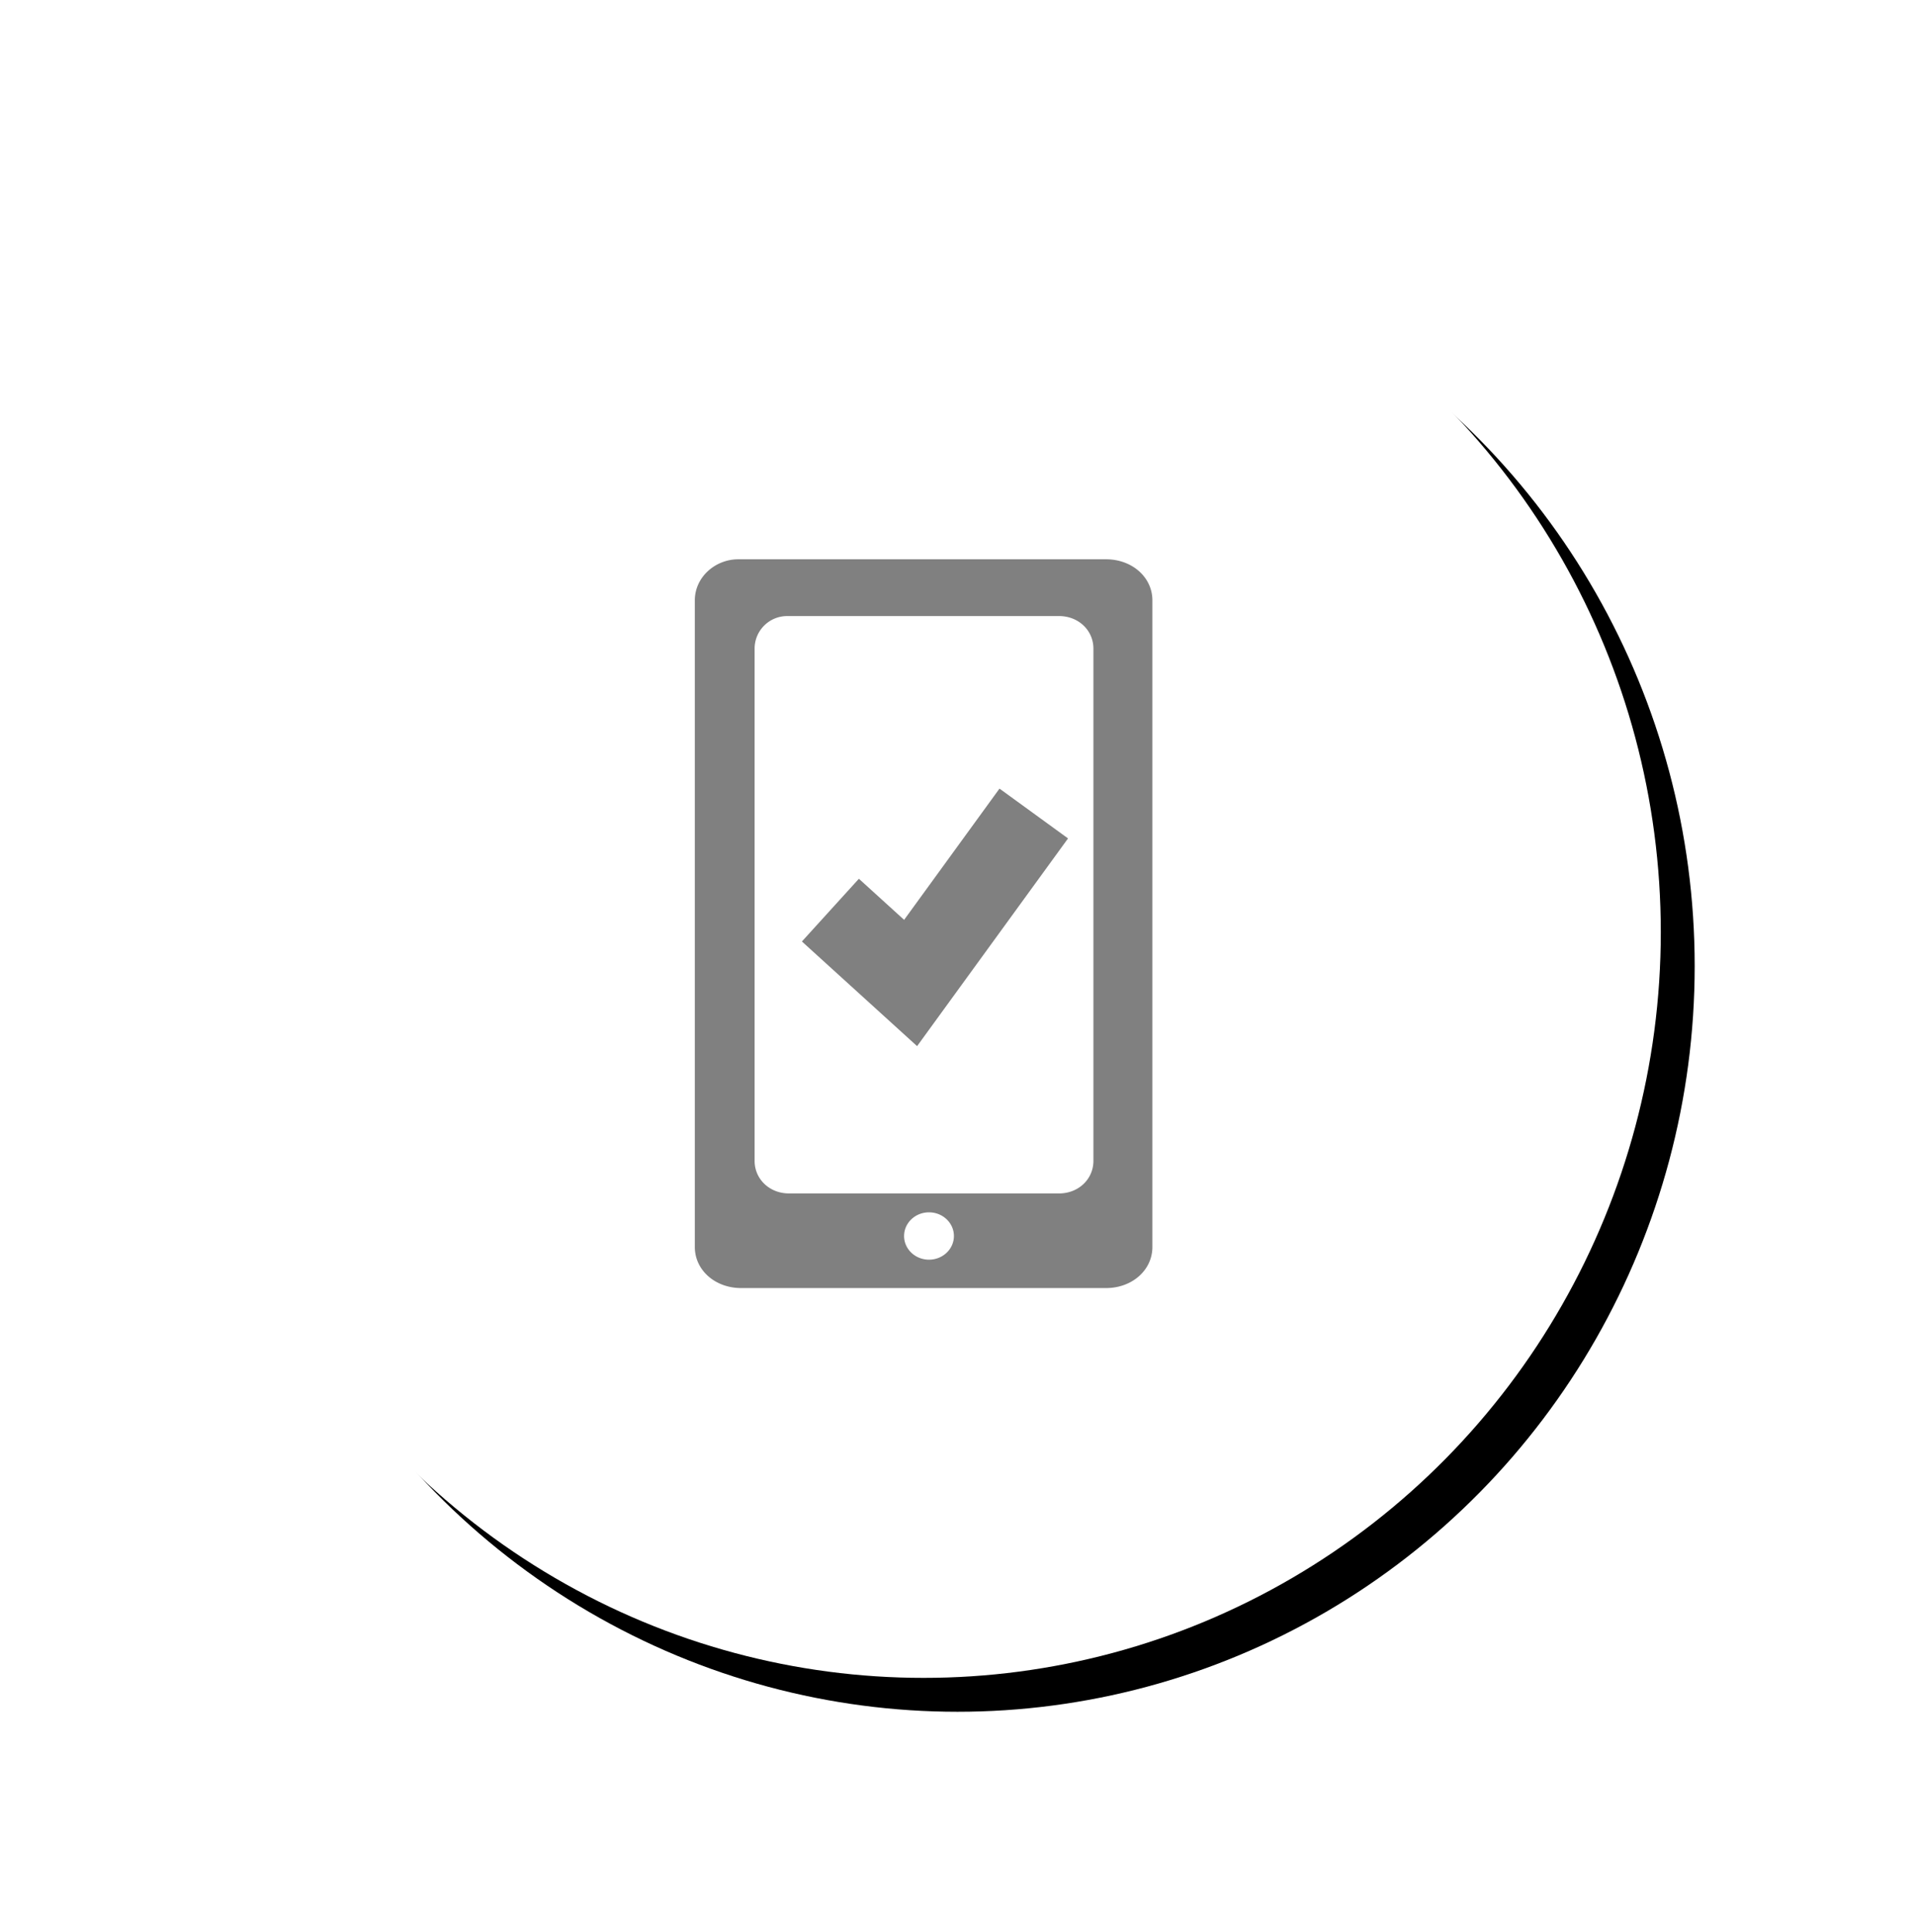
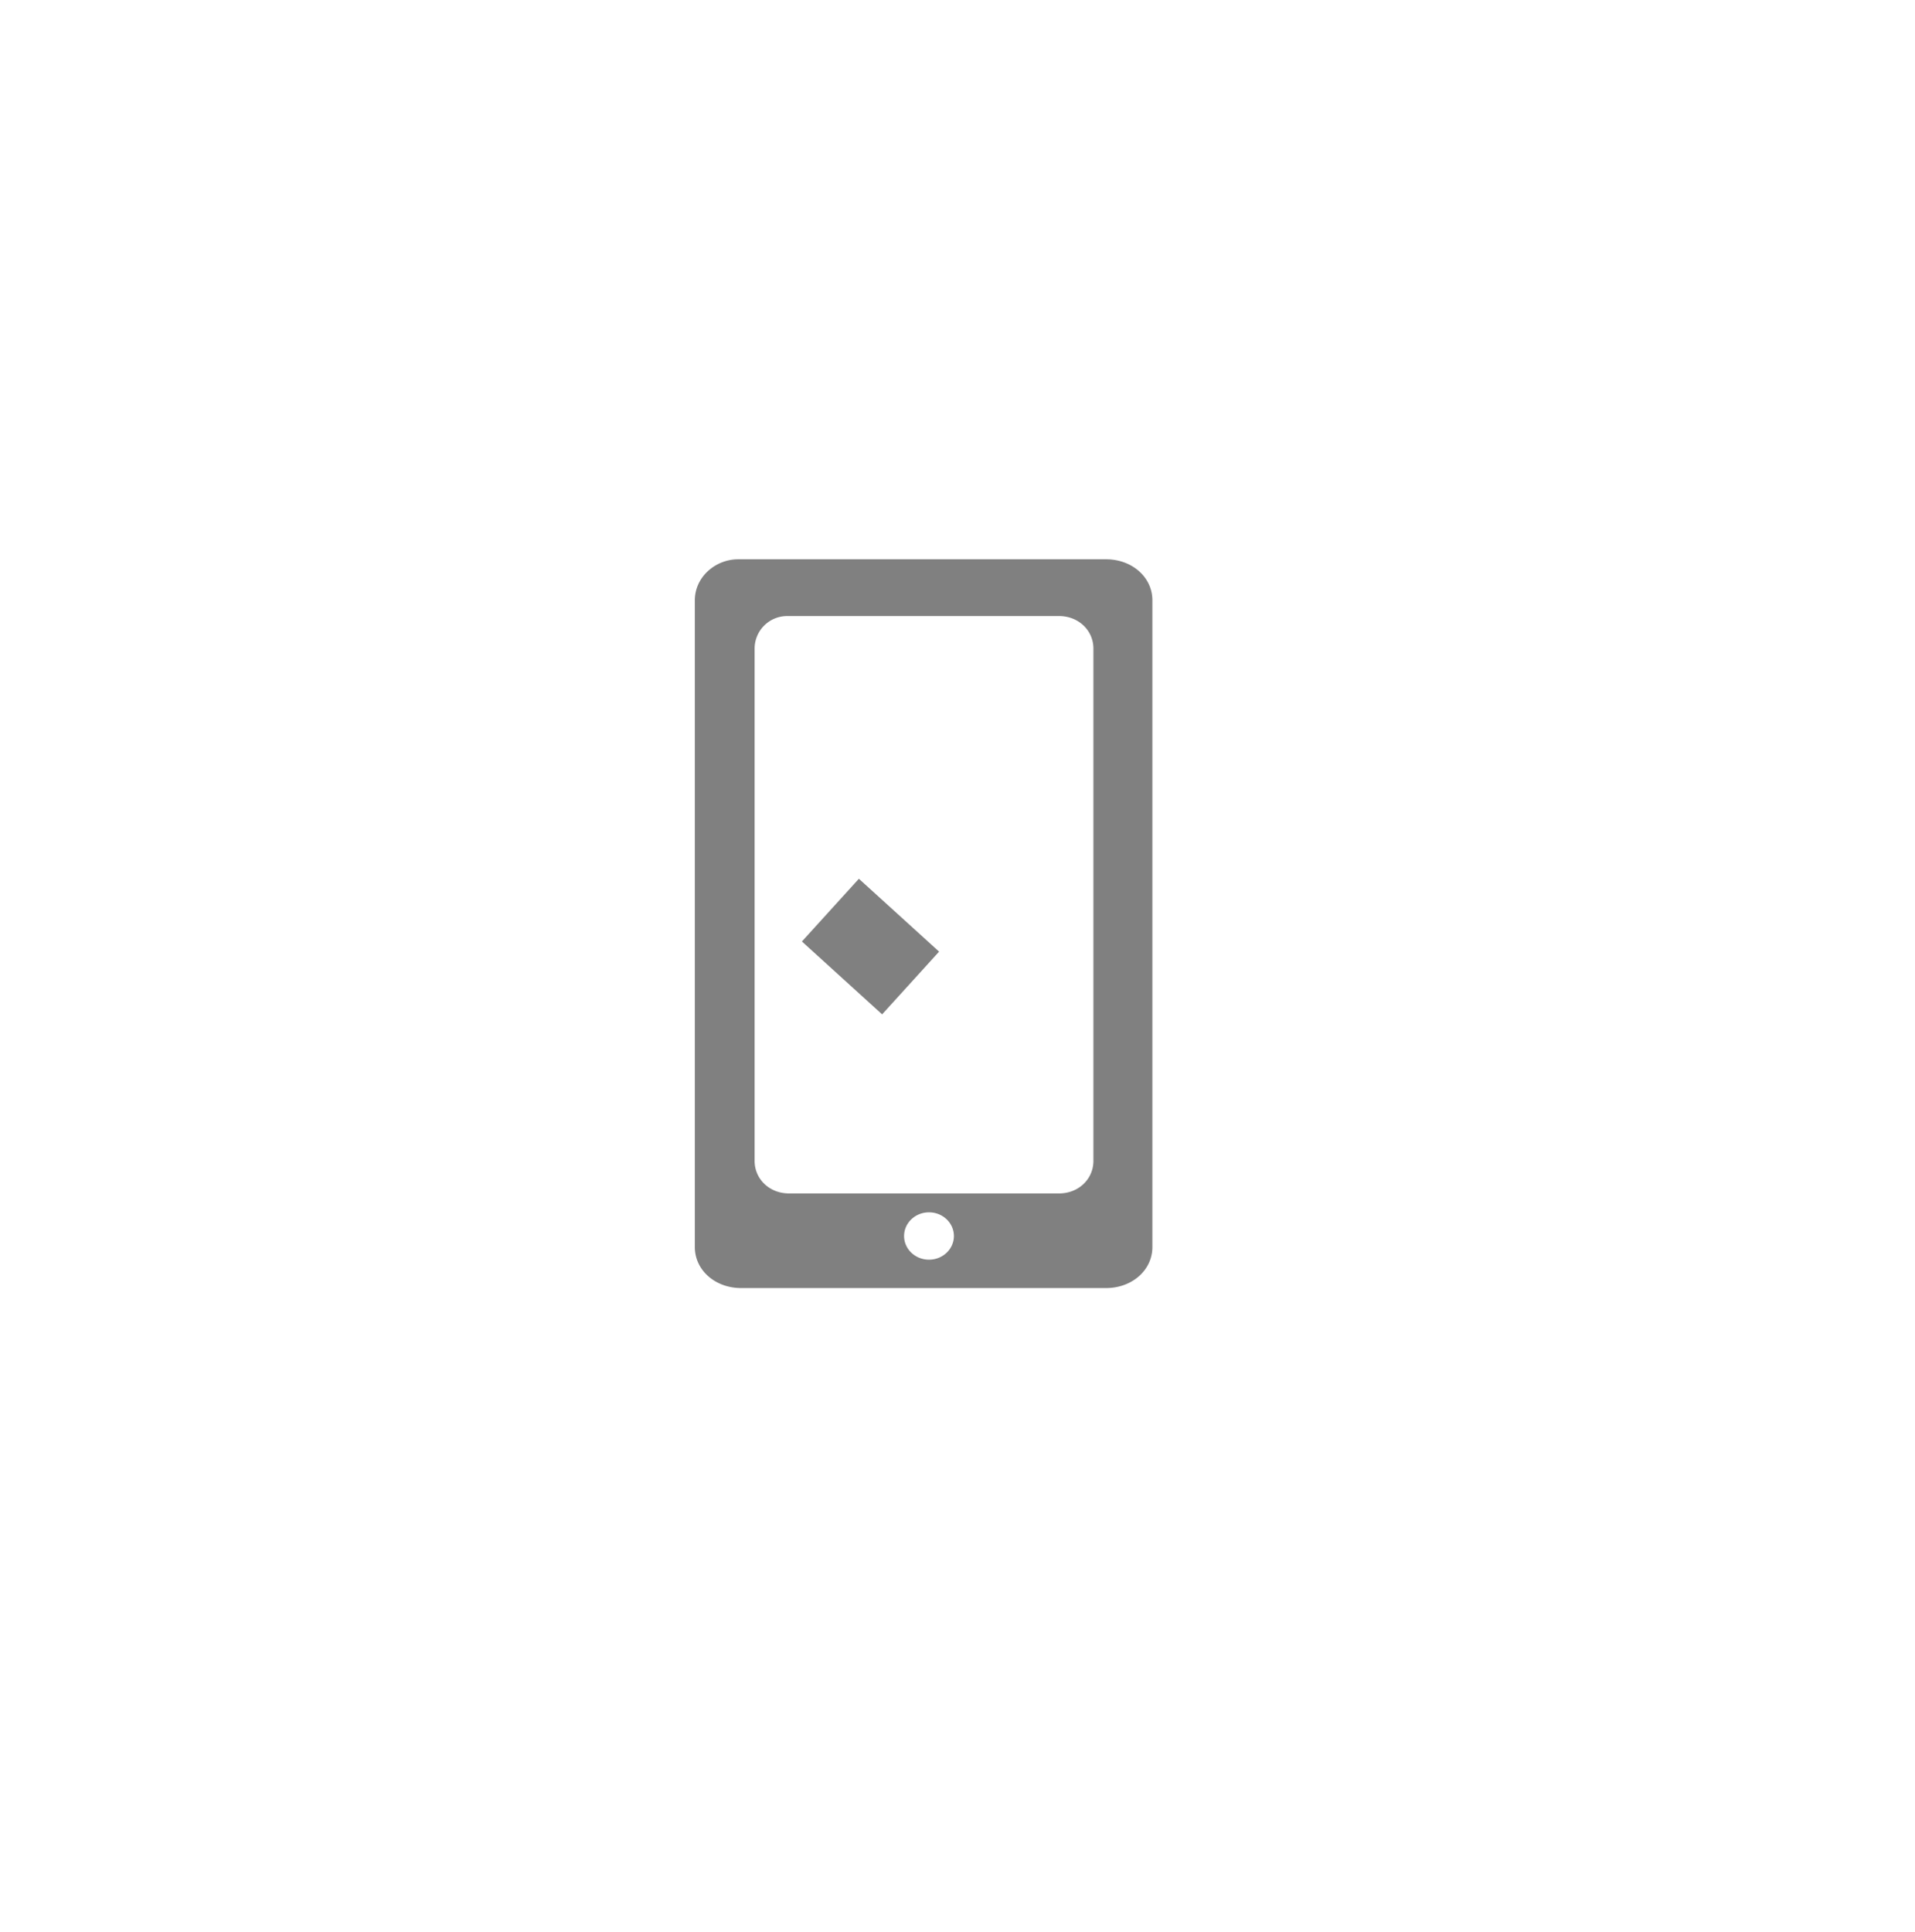
<svg xmlns="http://www.w3.org/2000/svg" xmlns:xlink="http://www.w3.org/1999/xlink" width="113" height="114" viewBox="0 0 113 114">
  <defs>
-     <ellipse id="b" cx="43.5" cy="44" rx="43.5" ry="44" />
    <filter id="a" width="147.1%" height="146.6%" x="-21.3%" y="-21%" filterUnits="objectBoundingBox">
      <feOffset dx="2" dy="2" in="SourceAlpha" result="shadowOffsetOuter1" />
      <feGaussianBlur in="shadowOffsetOuter1" result="shadowBlurOuter1" stdDeviation="6.5" />
      <feColorMatrix in="shadowBlurOuter1" values="0 0 0 0 0 0 0 0 0 0 0 0 0 0 0 0 0 0 0.155 0" />
    </filter>
  </defs>
  <g fill="none" fill-rule="evenodd">
    <g transform="translate(11 11)">
      <use fill="#000" filter="url(#a)" xlink:href="#b" />
      <use fill="#FFF" xlink:href="#b" />
    </g>
    <path fill="gray" fill-rule="nonzero" d="M41 35.423C41 34.06 42.196 33 43.563 33h21.703C66.804 33 68 34.06 68 35.423v38.154C68 74.94 66.804 76 65.266 76H43.734C42.196 76 41 74.94 41 73.577V35.423zm3.528 2.847v30.226c0 1.08.886 1.92 2.025 1.92h15.942c1.14 0 2.025-.84 2.025-1.92V38.27c0-1.08-.886-1.92-2.025-1.92H46.426a1.92 1.92 0 0 0-1.898 1.92zm10.29 36.055c.812 0 1.47-.625 1.47-1.396 0-.771-.658-1.397-1.47-1.397-.812 0-1.47.626-1.47 1.397 0 .77.658 1.396 1.47 1.396z" />
-     <path stroke="gray" stroke-width="5" d="M49 53.7l4.733 4.3L61 48" />
+     <path stroke="gray" stroke-width="5" d="M49 53.7l4.733 4.3" />
  </g>
</svg>